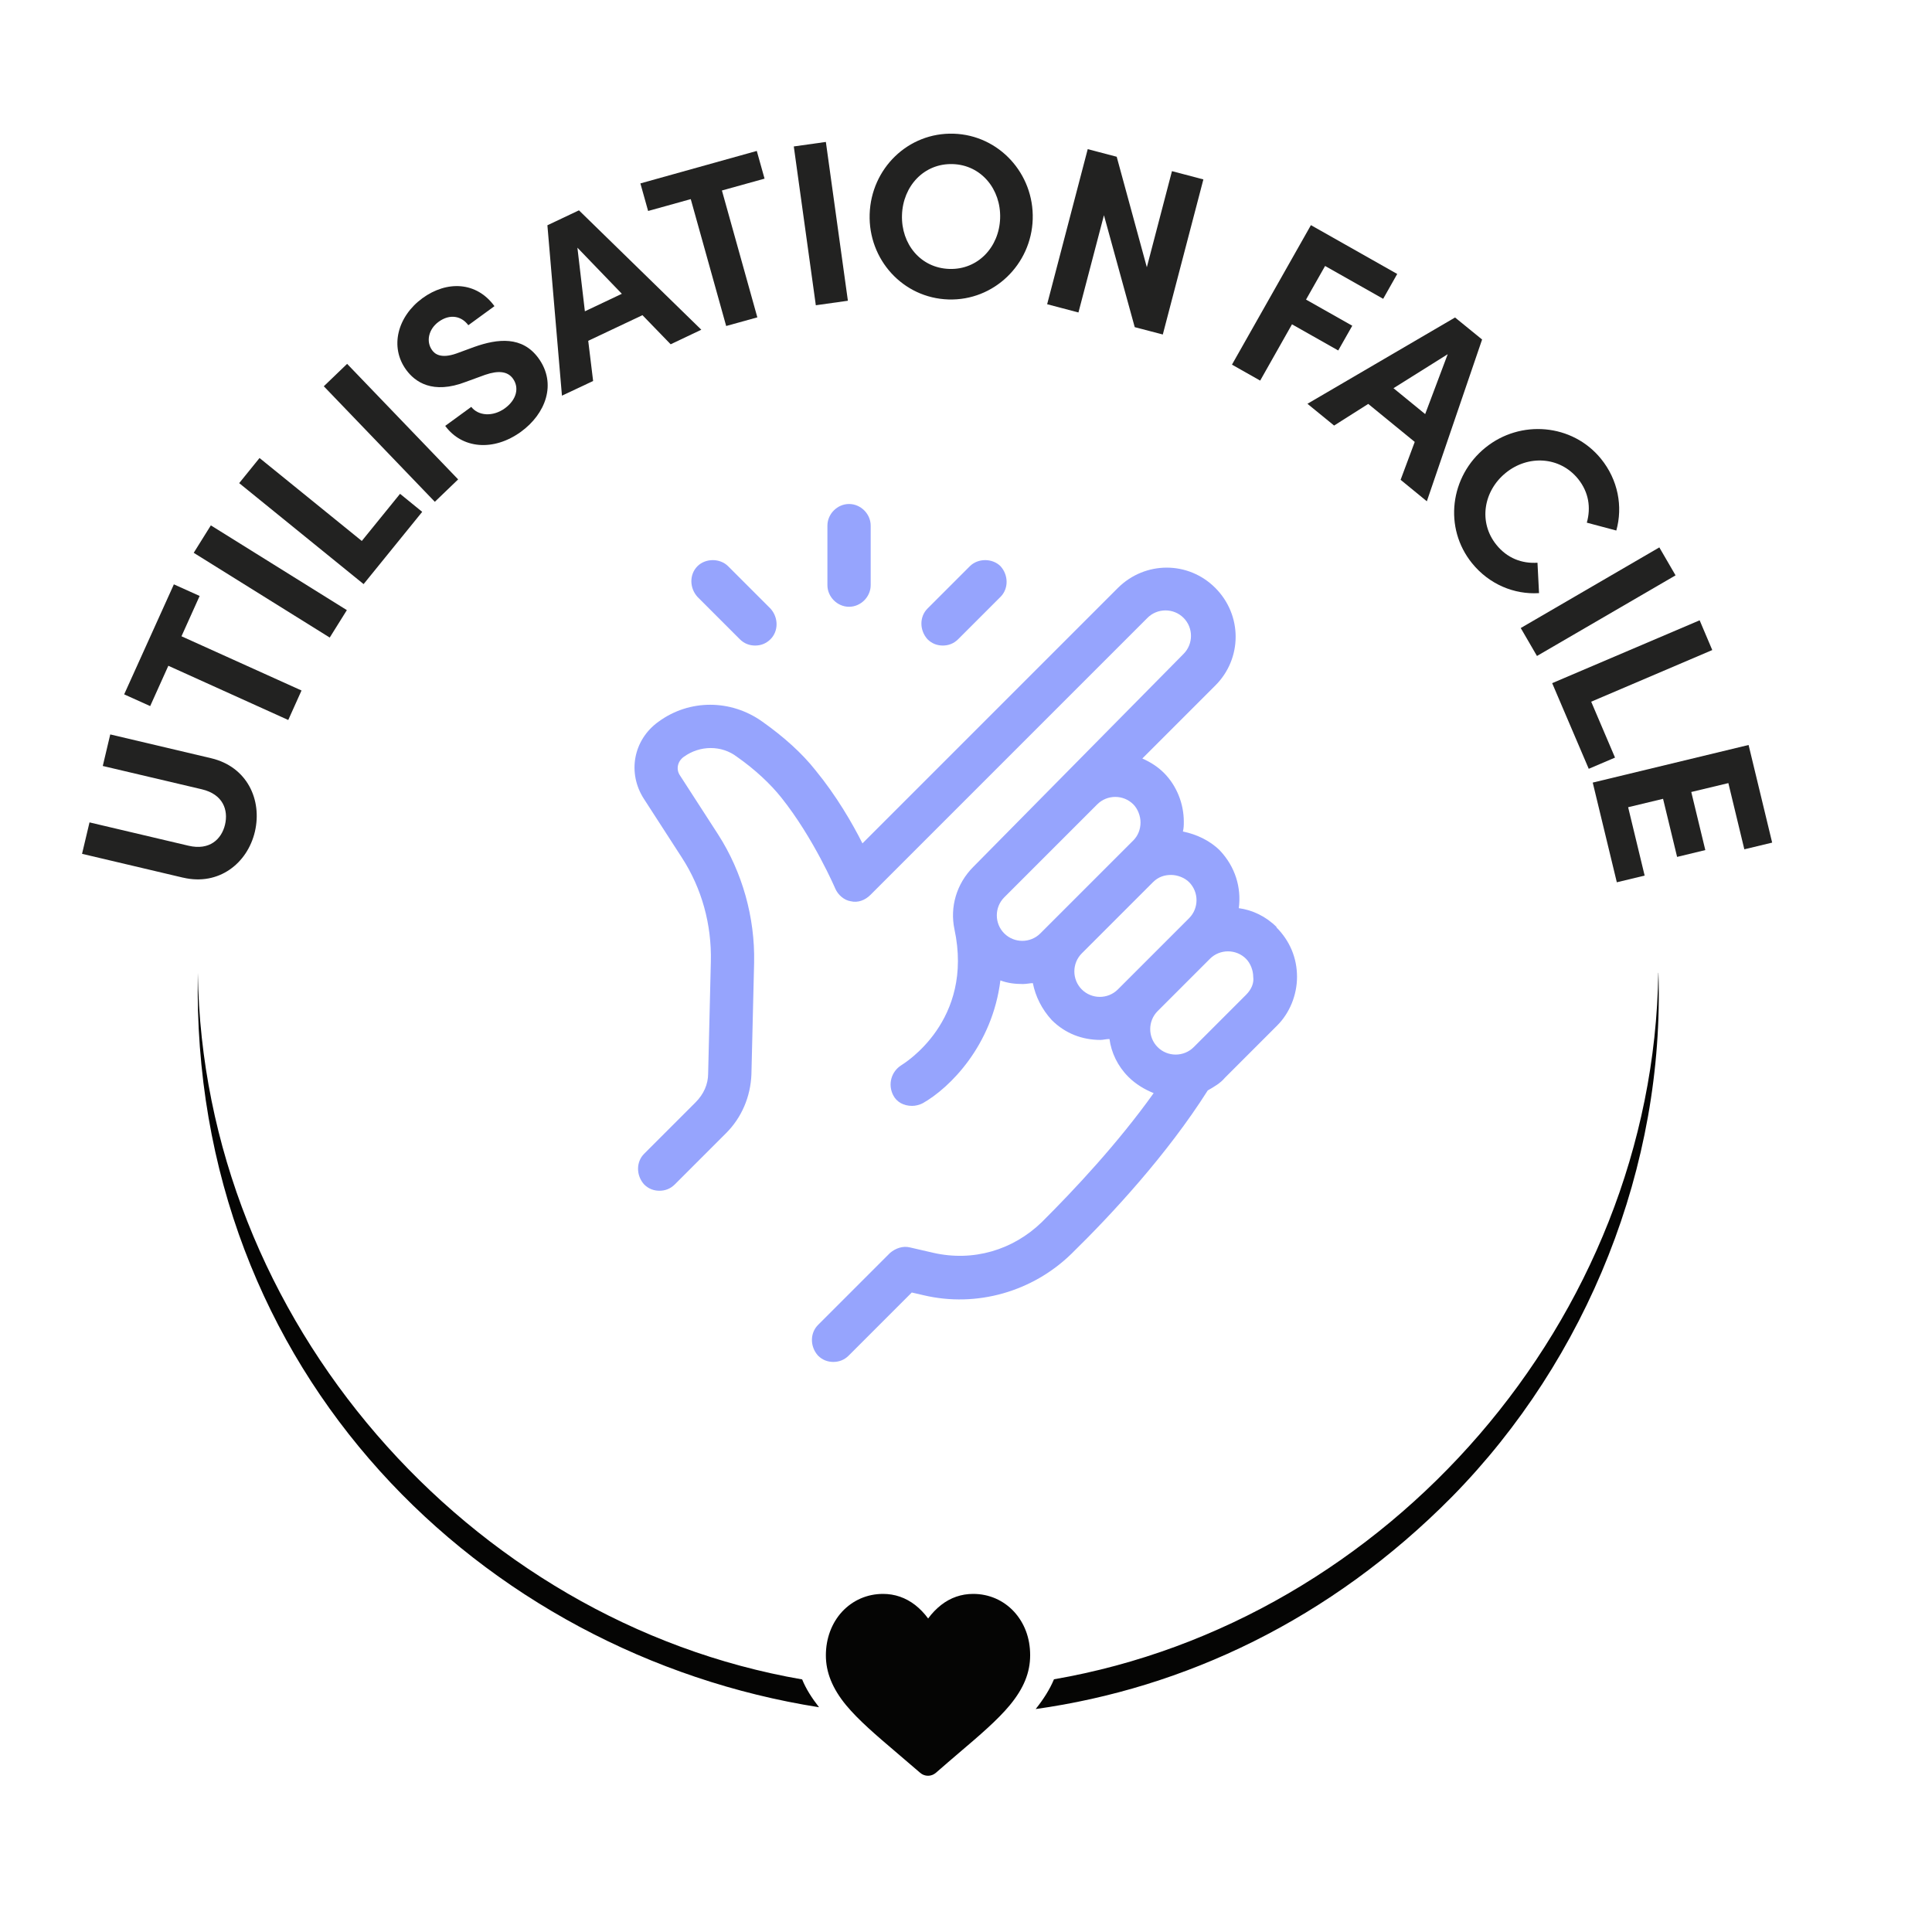
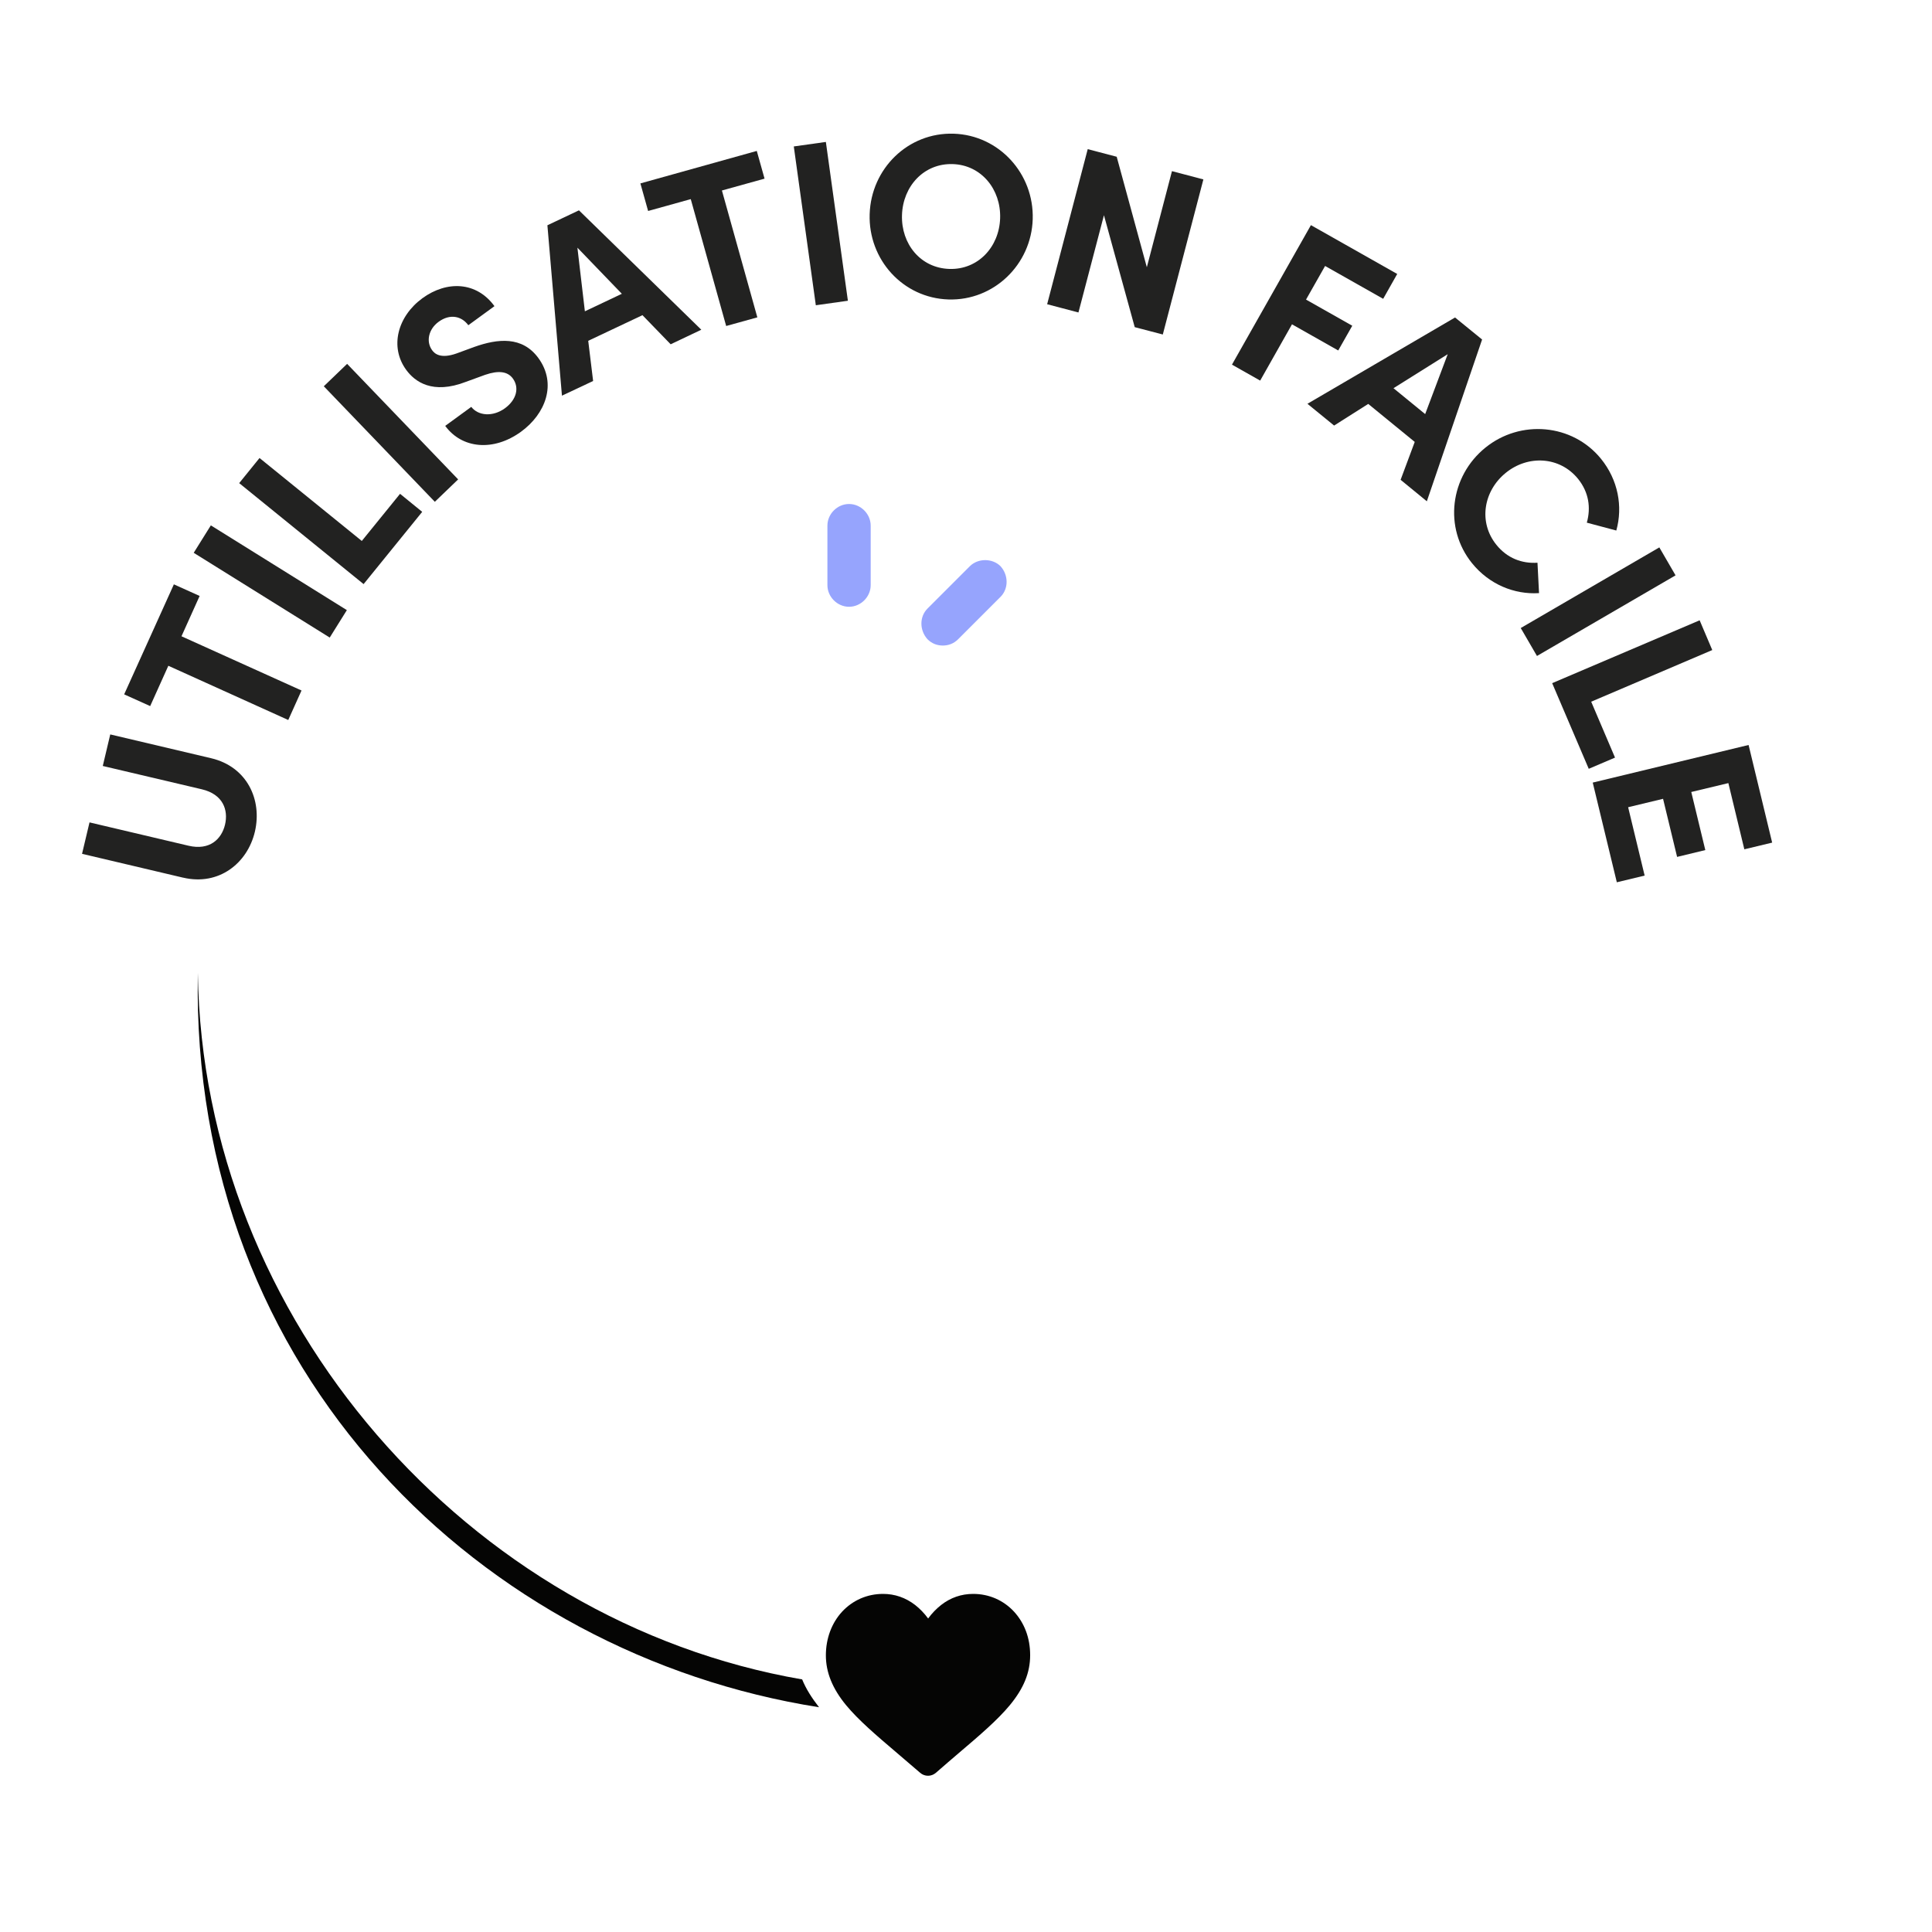
<svg xmlns="http://www.w3.org/2000/svg" id="Layer_1" version="1.1" viewBox="0 0 150 150">
  <defs>
    <style>
      .st0 {
        fill: #050504;
      }

      .st1 {
        fill: #96a4fd;
      }

      .st2 {
        fill: #222221;
      }
    </style>
  </defs>
-   <path class="st0" d="M15.36,75.54c-.6,31.18,22.19,52.91,48.23,57.01-.57-.73-1.02-1.44-1.31-2.16-25.89-4.47-46.54-27.91-46.92-54.85ZM128.75,75.53c-.38,26.94-21.03,50.38-46.92,54.85-.32.77-.8,1.53-1.42,2.31,11.52-1.62,22.85-6.9,32.33-16.49,10.52-10.7,16.52-25.7,16.02-40.67h-.01Z" />
+   <path class="st0" d="M15.36,75.54c-.6,31.18,22.19,52.91,48.23,57.01-.57-.73-1.02-1.44-1.31-2.16-25.89-4.47-46.54-27.91-46.92-54.85ZM128.75,75.53h-.01Z" />
  <path class="st0" d="M78.73,125.13c-.82-.89-1.95-1.38-3.17-1.38-.92,0-1.76.29-2.49.86-.37.29-.71.64-1.01,1.05-.3-.41-.64-.76-1.01-1.05-.74-.57-1.58-.86-2.49-.86-1.23,0-2.35.49-3.18,1.38-.81.88-1.26,2.08-1.26,3.39s.5,2.57,1.57,3.87c.96,1.16,2.34,2.34,3.94,3.7.55.47,1.16.99,1.81,1.55.17.15.39.23.61.23s.44-.08.61-.23c.64-.56,1.26-1.09,1.81-1.56,1.6-1.36,2.98-2.54,3.94-3.7,1.07-1.3,1.57-2.52,1.57-3.87s-.45-2.51-1.26-3.39h.01Z" />
  <path class="st2" d="M14.21,68.14l-7.84-1.85.58-2.44,7.68,1.81c1.65.39,2.57-.51,2.84-1.63.27-1.14-.15-2.36-1.8-2.75l-7.69-1.81.58-2.45,7.84,1.85c2.78.66,3.97,3.22,3.39,5.7-.58,2.46-2.8,4.22-5.57,3.57h0Z" />
  <path class="st2" d="M13.48,45.36l2.02.91-1.41,3.13,9.32,4.21-1.03,2.29-9.31-4.21-1.41,3.13-2.02-.91,3.86-8.54h-.02Z" />
  <path class="st2" d="M25.6,49.5l-10.56-6.58,1.33-2.13,10.56,6.58s-1.33,2.13-1.33,2.13Z" />
  <path class="st2" d="M28.09,42l2.97-3.66,1.72,1.4-4.55,5.61-9.66-7.84,1.58-1.95,7.94,6.44Z" />
  <path class="st2" d="M33.76,38.96l-8.62-8.97,1.81-1.74,8.62,8.97-1.81,1.74Z" />
  <path class="st2" d="M34.56,33.07l2.03-1.48c.54.7,1.67.79,2.61.11.9-.66,1.14-1.59.62-2.31-.4-.55-1.1-.65-2.15-.29l-1.48.54c-2.63,1.02-3.99-.02-4.65-.92-1.31-1.79-.67-4.16,1.26-5.57,1.9-1.38,4.2-1.29,5.59.62l-2.03,1.48c-.52-.71-1.42-.91-2.3-.27-.79.57-1,1.54-.51,2.21.18.25.63.7,1.9.25l1.36-.5c1.85-.66,3.74-.85,4.99.86,1.46,2,.55,4.34-1.35,5.72-2.15,1.56-4.59,1.31-5.88-.45h-.01Z" />
  <path class="st2" d="M52.07,26.73l-2.19-2.26-4.21,1.99.38,3.12-2.42,1.14-1.13-13.23,2.45-1.16,9.5,9.27s-2.38,1.13-2.38,1.13ZM45.41,24.17l2.87-1.36-3.45-3.58.58,4.94Z" />
  <path class="st2" d="M58.76,11.73l.6,2.14-3.31.92,2.75,9.85-2.42.67-2.75-9.85-3.31.92-.6-2.14,9.03-2.52h.01Z" />
  <path class="st2" d="M63.34,23.7l-1.71-12.33,2.49-.35,1.71,12.33-2.49.35Z" />
  <path class="st2" d="M67.52,16.63c.11-3.54,2.98-6.36,6.52-6.25,3.52.11,6.25,3.1,6.14,6.64-.11,3.52-3.02,6.34-6.54,6.23-3.54-.11-6.23-3.1-6.12-6.62ZM77.65,16.94c.07-2.24-1.46-4.13-3.68-4.2-2.24-.07-3.87,1.72-3.94,3.96s1.44,4.11,3.68,4.18c2.22.07,3.87-1.7,3.94-3.94Z" />
  <path class="st2" d="M91,13.29l2.43.64-3.15,12.04-2.18-.57-2.39-8.69-1.98,7.55-2.43-.64,3.15-12.04,2.25.59,2.34,8.58,1.95-7.46h.01Z" />
  <path class="st2" d="M107.39,23.2l-4.51-2.55-1.48,2.61,3.59,2.03-1.09,1.92-3.59-2.03-2.47,4.37-2.19-1.24,6.13-10.83,6.7,3.79s-1.09,1.93-1.09,1.93Z" />
  <path class="st2" d="M108.74,37.26l1.1-2.95-3.61-2.95-2.65,1.68-2.07-1.69,11.46-6.7,2.1,1.71-4.29,12.56-2.04-1.67h0ZM108.19,30.14l2.46,2.01,1.75-4.65s-4.21,2.64-4.21,2.64Z" />
  <path class="st2" d="M115.32,34.76c2.72-2.21,6.76-1.87,8.98.86,1.33,1.64,1.71,3.71,1.19,5.57l-2.29-.61c.33-1.17.15-2.37-.68-3.4-1.42-1.75-3.89-1.87-5.61-.47-1.73,1.4-2.15,3.83-.73,5.59.84,1.04,1.98,1.47,3.19,1.39l.12,2.36c-1.93.12-3.87-.68-5.2-2.32-2.22-2.74-1.72-6.74,1.03-8.97Z" />
  <path class="st2" d="M118.07,48.76l10.76-6.26,1.26,2.17-10.76,6.26s-1.26-2.17-1.26-2.17Z" />
  <path class="st2" d="M123.54,54.48l1.85,4.34-2.04.87-2.84-6.65,11.45-4.88.98,2.31s-9.4,4.01-9.4,4.01Z" />
  <path class="st2" d="M126.41,62.68l1.28,5.3-2.16.52-1.87-7.74,12.1-2.92,1.83,7.58-2.16.52-1.24-5.14-2.88.69,1.09,4.51-2.19.53-1.09-4.51-2.7.65h0Z" />
-   <path class="st1" d="M99.12,71.98c-.84-.84-1.89-1.33-2.94-1.47.21-1.61-.28-3.22-1.47-4.48-.77-.77-1.82-1.26-2.87-1.47.07-.28.07-.49.07-.77,0-1.4-.56-2.8-1.54-3.78-.49-.49-1.05-.84-1.68-1.12l5.67-5.67c2.1-2.1,2.1-5.46,0-7.57s-5.46-2.1-7.57,0l-19.83,19.83c-.77-1.54-2.03-3.71-3.64-5.67-1.05-1.33-2.45-2.59-4.13-3.78-2.45-1.75-5.67-1.75-8.06,0-1.96,1.4-2.45,3.99-1.12,6.02l2.94,4.55c1.54,2.38,2.31,5.18,2.24,8.06l-.21,8.69c0,.84-.35,1.61-.98,2.24l-3.99,3.99c-.63.63-.63,1.68,0,2.38.35.35.77.49,1.19.49s.84-.14,1.19-.49l3.99-3.99c1.19-1.19,1.89-2.8,1.96-4.55l.21-8.69c.07-3.5-.91-7.01-2.8-9.95l-2.94-4.55c-.35-.49-.21-1.12.28-1.47,1.26-.91,2.94-.91,4.13,0,1.4.98,2.59,2.1,3.43,3.15,2.52,3.15,4.2,7.08,4.2,7.08.21.49.7.91,1.19.98.56.14,1.12-.07,1.54-.49l21.51-21.51c.77-.77,2.03-.77,2.8,0s.77,2.03,0,2.8l-16.32,16.53c-1.33,1.33-1.82,3.15-1.47,4.83,1.54,7.15-3.92,10.44-4.13,10.58-.77.49-1.05,1.47-.63,2.31.28.56.84.84,1.47.84.28,0,.56-.07.84-.21,2.1-1.19,5.39-4.48,6.02-9.53.56.21,1.12.28,1.75.28.28,0,.56-.07.77-.07.21,1.05.7,2.03,1.47,2.87,1.05,1.05,2.38,1.54,3.78,1.54.21,0,.42-.07.7-.07.14,1.05.63,2.1,1.47,2.94h0c.56.56,1.26.98,1.96,1.26-2.8,3.92-6.16,7.5-8.69,10.02-2.24,2.17-5.32,3.08-8.41,2.38l-1.82-.42c-.56-.14-1.12.07-1.54.42l-5.6,5.6c-.63.63-.63,1.68,0,2.38.35.35.77.49,1.19.49s.84-.14,1.19-.49l4.9-4.9.91.21c4.13.98,8.48-.28,11.49-3.22,3.15-3.08,7.43-7.71,10.58-12.68.49-.28.98-.56,1.33-.98l4.06-4.06c.98-.98,1.54-2.38,1.54-3.78,0-1.47-.56-2.8-1.61-3.85h.03ZM80.77,72.47c-.77.77-2.03.77-2.8,0s-.77-2.03,0-2.8l7.22-7.22c.77-.77,2.03-.77,2.8,0,.35.35.56.91.56,1.4,0,.56-.21,1.05-.56,1.4l-7.22,7.22ZM86.79,76.82c-.77.77-2.03.77-2.8,0s-.77-2.03,0-2.8l5.53-5.53c.42-.42.91-.56,1.4-.56s1.05.21,1.4.56c.77.77.77,2.03,0,2.8l-5.53,5.53ZM96.74,77.24l-4.06,4.06c-.77.77-2.03.77-2.8,0s-.77-2.03,0-2.8l4.06-4.06c.77-.77,2.03-.77,2.8,0,.35.35.56.91.56,1.4.07.49-.14.98-.56,1.4Z" />
  <path class="st1" d="M65.92,47.11c.91,0,1.68-.77,1.68-1.68v-4.62c0-.91-.77-1.68-1.68-1.68s-1.68.77-1.68,1.68v4.62c0,.91.77,1.68,1.68,1.68Z" />
-   <path class="st1" d="M57.44,49.63c.35.35.77.49,1.19.49s.84-.14,1.19-.49c.63-.63.63-1.68,0-2.38l-3.29-3.29c-.63-.63-1.75-.63-2.38,0s-.63,1.68,0,2.38c0,0,3.29,3.29,3.29,3.29Z" />
  <path class="st1" d="M73.2,50.12c.42,0,.84-.14,1.19-.49l3.29-3.29c.63-.63.63-1.68,0-2.38-.63-.63-1.75-.63-2.38,0l-3.29,3.29c-.63.63-.63,1.68,0,2.38.35.35.77.49,1.19.49Z" />
</svg>